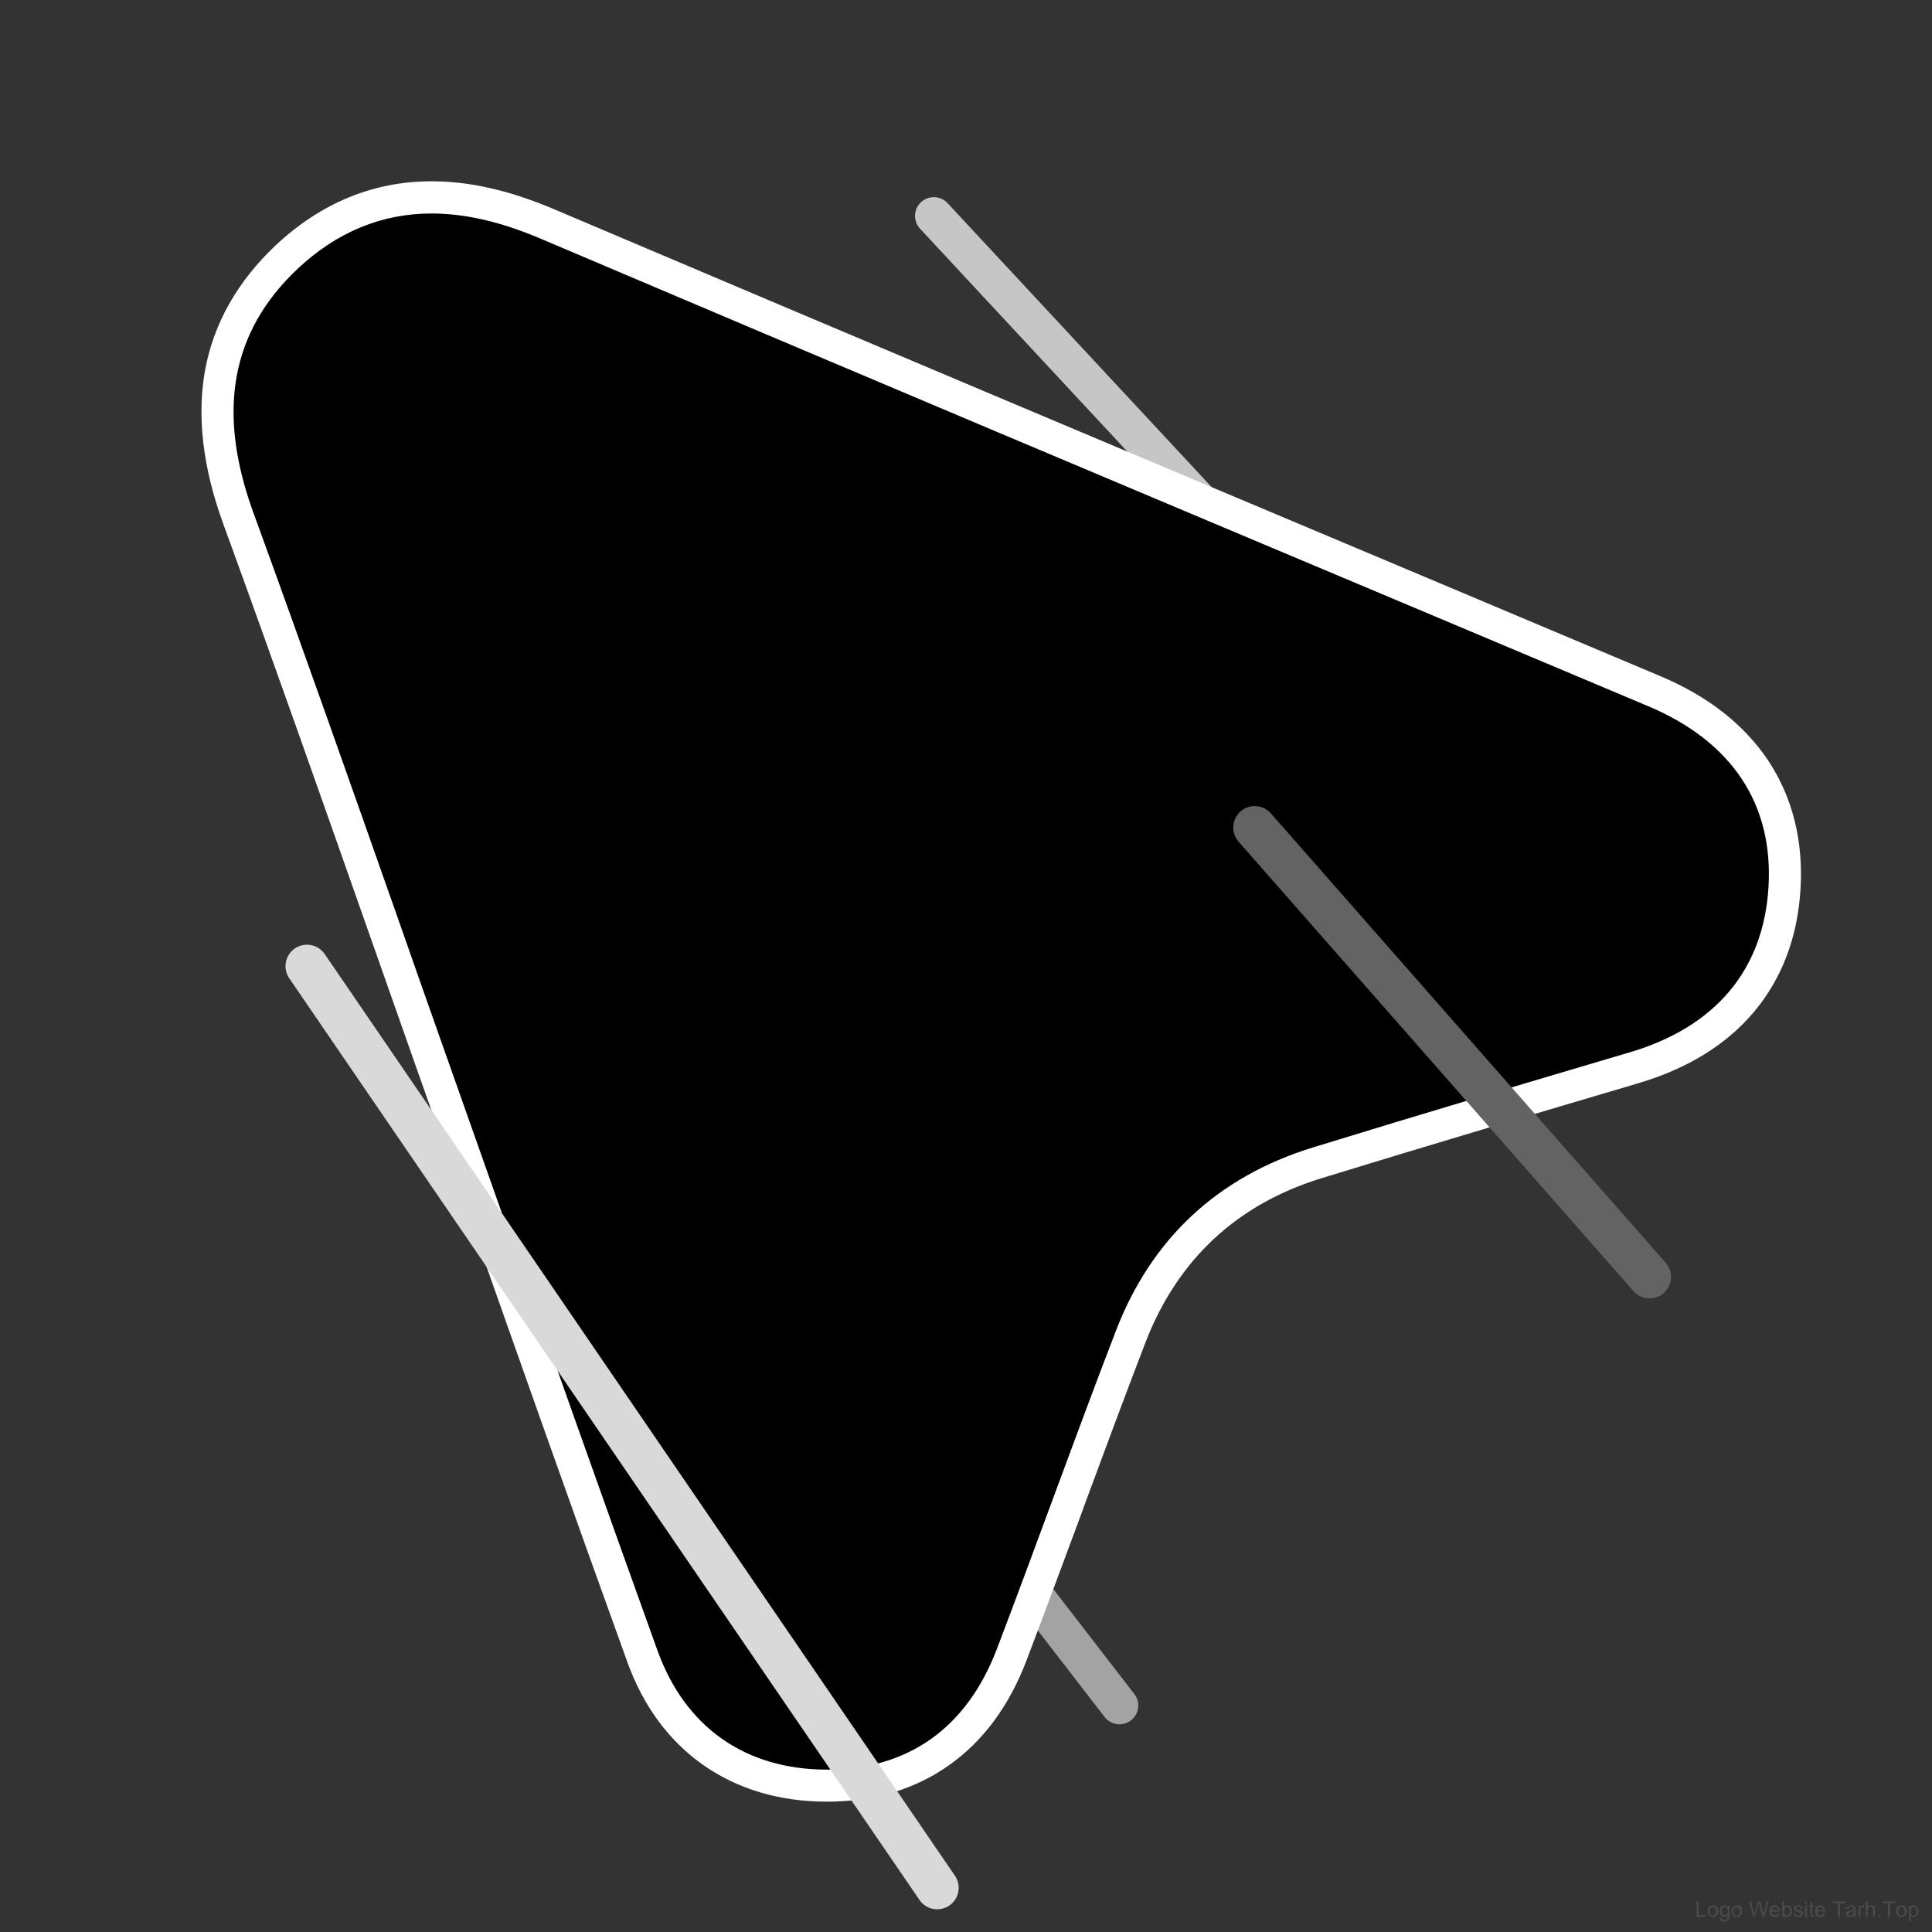
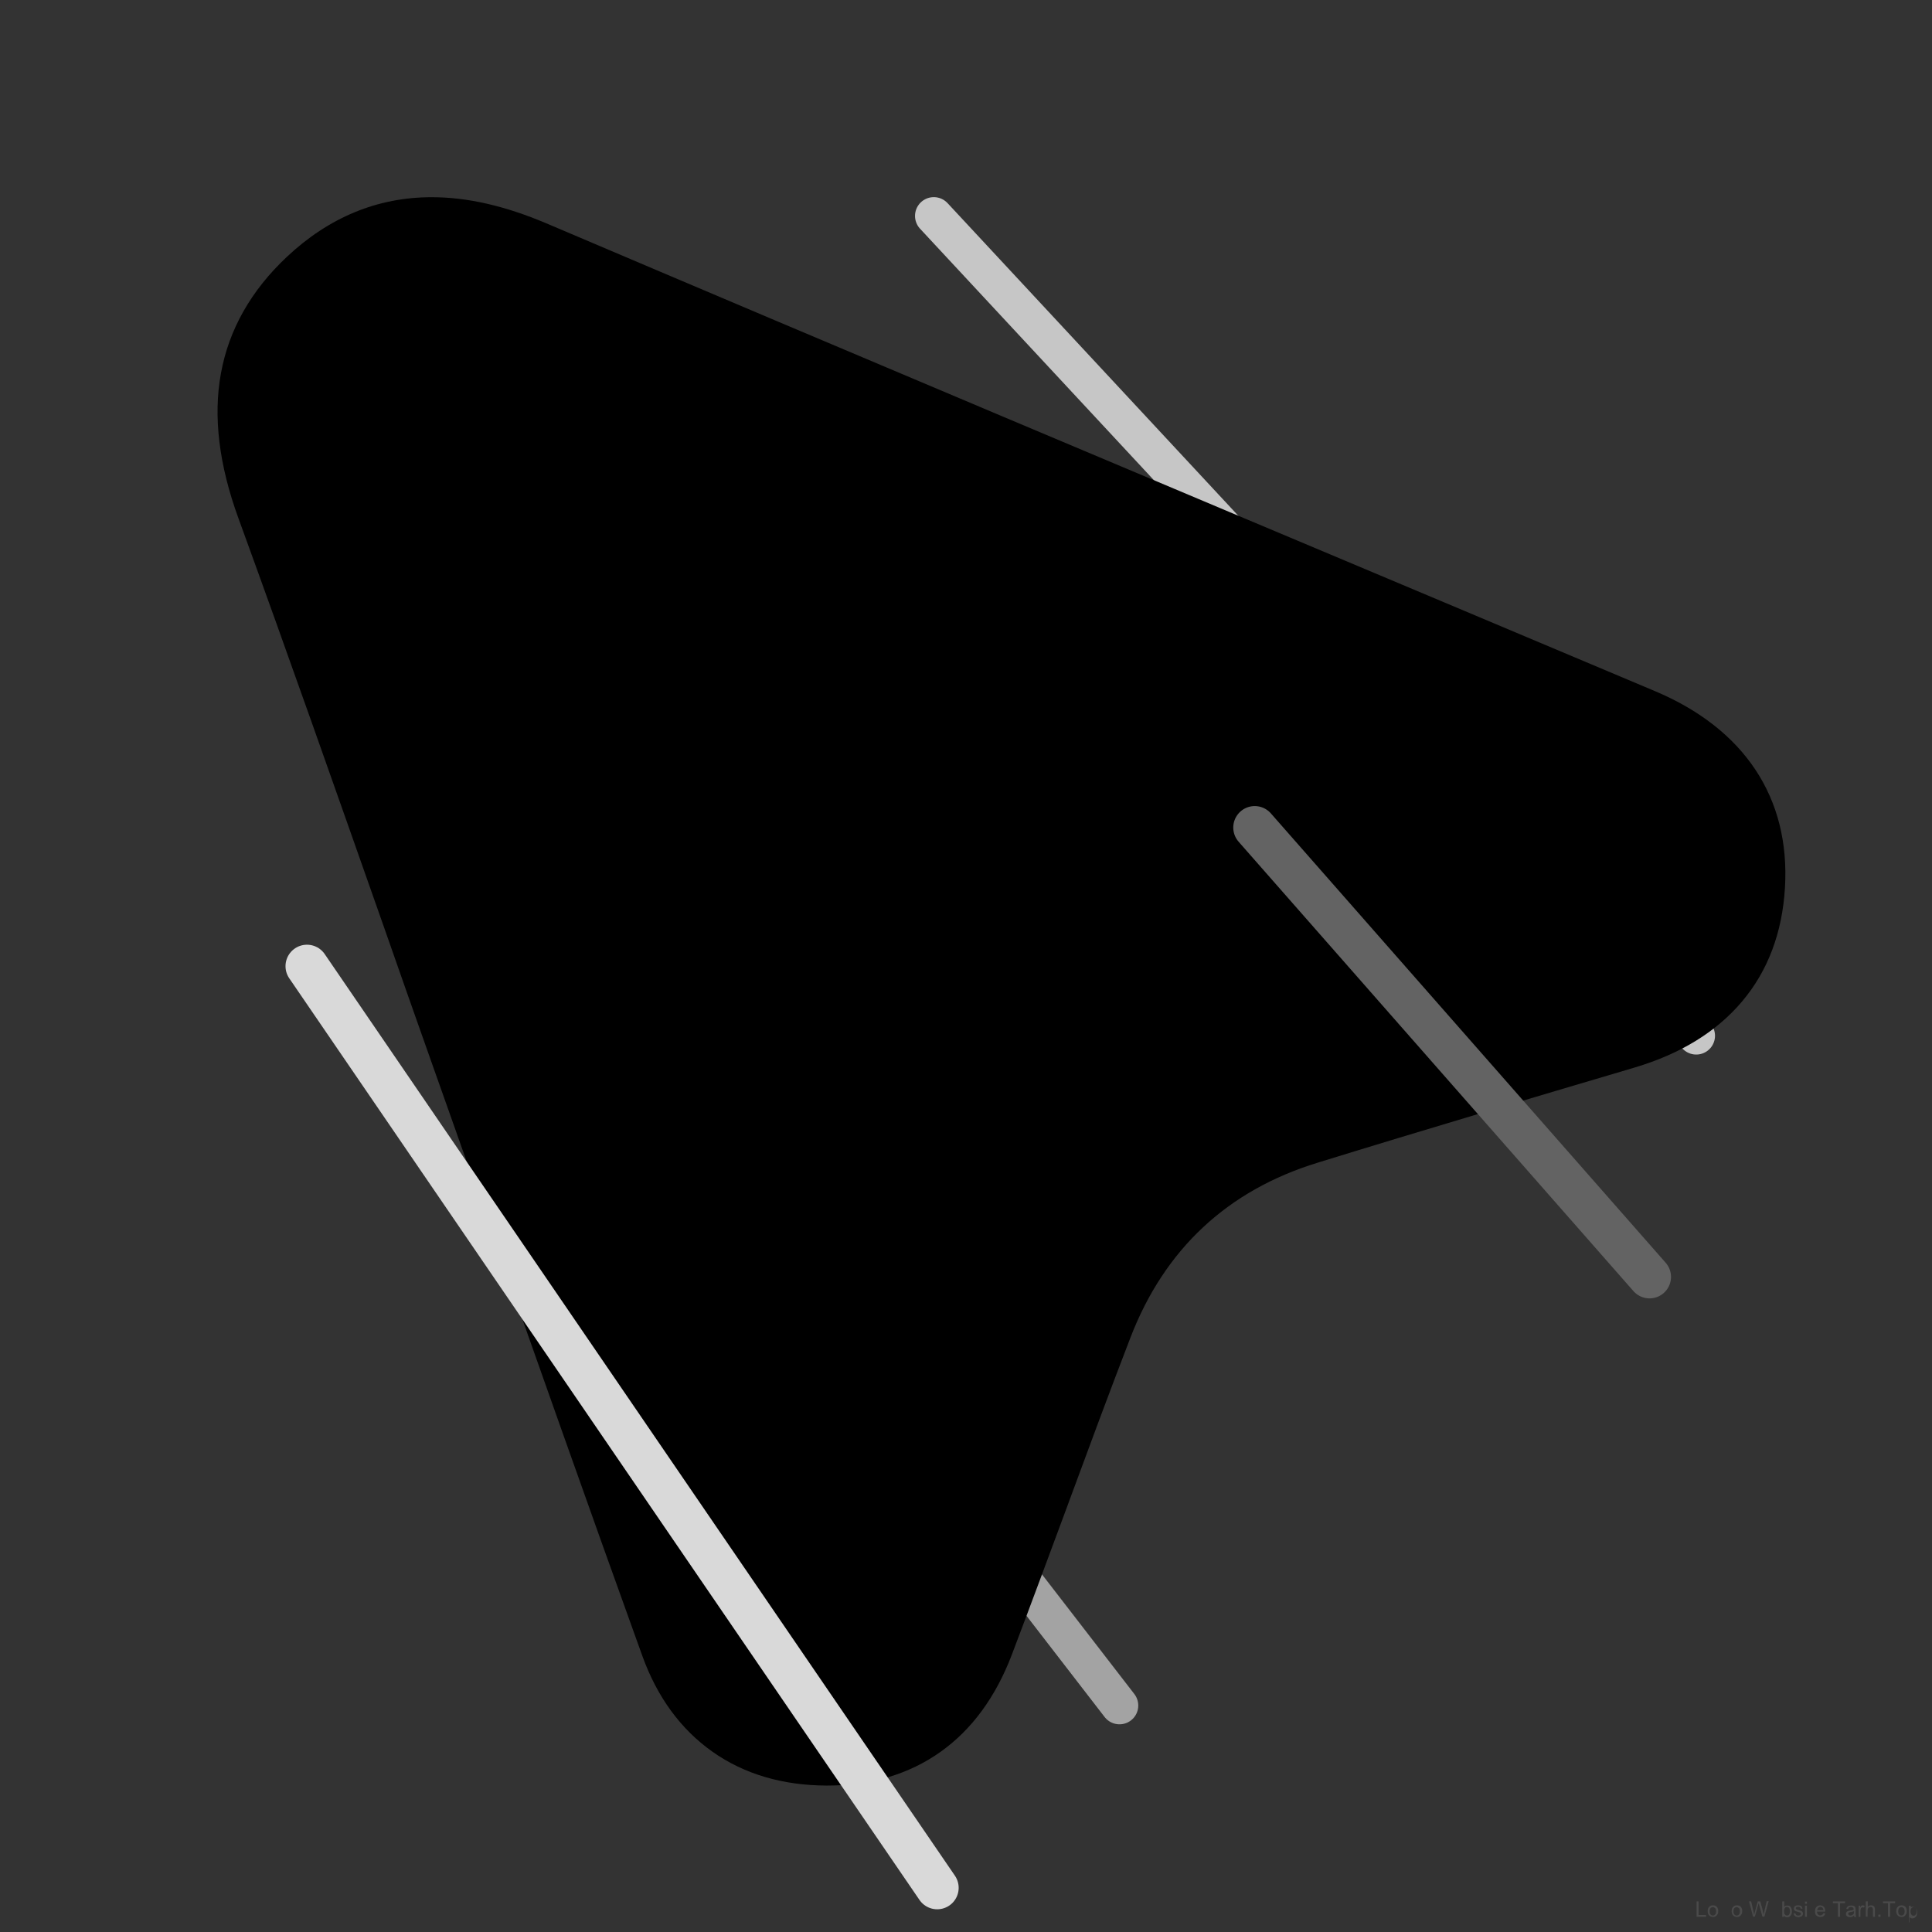
<svg xmlns="http://www.w3.org/2000/svg" version="1.1" id="svg7306" x="0px" y="0px" viewBox="0 0 1080 1080" style="enable-background:new 0 0 1080 1080;" xml:space="preserve">
  <rect x="0" y="0" width="1080" height="1080" fill="#333333" stroke="none" />
  <style type="text/css">
	.st0{fill:none;stroke:#C6C6C6;stroke-width:21;stroke-linecap:round;stroke-linejoin:round;stroke-miterlimit:10;}
	.st1{fill:none;stroke:#A3A3A3;stroke-width:21;stroke-linecap:round;stroke-linejoin:round;stroke-miterlimit:10;}
	.st2{fill:#FFFFFF;}
	.st3{fill:none;stroke:#636363;stroke-width:24;stroke-linecap:round;stroke-linejoin:round;stroke-miterlimit:10;}
	.st4{fill:none;stroke:#D9D9D9;stroke-width:24;stroke-linecap:round;stroke-linejoin:round;stroke-miterlimit:10;}
	.st5{opacity:0.3;enable-background:new    ;}
	.st6{fill:#808080;}
</style>
  <g id="Layer_3">
    <line id="line5874" class="st0" x1="522" y1="120.7" x2="948.2" y2="579" />
    <animateTransform accumulate="none" additive="sum" attributeName="transform" attributeType="auto" begin="0s" calcMode="spline" dur="8s" fill="freeze" id="animateTransform7083" keySplines=".19 0 .82 1;.19 0 .82 1;.19 0 .82 1" keyTimes="0;0.218;0.318;1" repeatCount="indefinite" restart="always" type="translate" values="-600 -600;-600 -600;800 1000;800 1000">
		</animateTransform>
  </g>
  <g id="Layer_2_00000127013287467417825630000001347137812353364889_">
    <line id="line7085" class="st1" x1="369.7" y1="621.6" x2="625.8" y2="953.4" />
    <animateTransform accumulate="none" additive="sum" attributeName="transform" attributeType="auto" begin="0s" calcMode="spline" dur="8s" fill="freeze" id="animateTransform3989" keySplines=".17 0 .78 1;.17 0 .78 1;.17 0 .78 1" keyTimes="0; 0.49; 0.58; 1" repeatCount="indefinite" restart="always" type="translate" values="-800 -1000;-800 -1000;400 600;400 600">
		</animateTransform>
  </g>
  <g id="Layer_6" transform="matrix(1 0 0 1 19.799 14.142)">
    <path id="path6783" d="M442.2,984c-24.5-0.1-46-6.4-63.7-18.9s-30.9-30.5-39.2-53.5c-30.6-84.8-61.1-171.3-90.6-254.9l-7.6-21.5   c-6.4-18.1-12.8-36.1-19.2-54.2c-9.3-26.2-18.5-52.4-27.7-78.7c-26.1-74.1-53-150.7-80.7-226.7c-10.9-29.8-14.2-57-9.8-81   c4.4-24.4,16.8-46.3,36.8-65.1c23.6-22.2,50.8-33.4,81-33.4c20,0,40.9,4.8,64.1,14.6c169,71.9,346,146.3,502.2,212l117.3,49.4   c25,10.5,43.9,25.3,56.3,43.9c12.5,18.8,18.1,41,16.6,66.2c-1.5,25-9.5,46.3-23.9,63.4c-14.3,17-34.5,29.4-60.1,37l-1.3,0.4   c-54.4,16.1-116,34.3-175.9,52.8c-50.5,15.5-85.6,48.4-104.6,97.6c-11.7,30.3-23.2,61.4-34.3,91.5l-0.8,2.2   c-10.2,27.5-20.7,55.9-31.3,83.8c-9,23.6-22.4,41.9-39.9,54.3C488.3,977.7,467,984,442.6,984H442.2L442.2,984z" />
-     <path id="path7463" class="st2" d="M221.4,105.2c18.8,0,38.6,4.6,60.6,13.9c167.2,71.1,337.5,142.8,502.2,212.1   c39.1,16.5,78.2,32.9,117.3,49.4c46.8,19.7,70.1,54.7,67.3,101.2c-2.8,46.2-29.6,78.1-77.5,92.3c-54.8,16.2-116.8,34.6-177.2,53.2   c-53.2,16.4-90.4,51-110.3,103c-11.9,30.9-23.6,62.6-34.9,93.1c-10.2,27.7-20.8,56.3-31.5,84.4c-16.8,44-49.6,67.3-94.8,67.3h-0.3   l0,0c-45.5-0.1-79-23.7-94.5-66.4c-30.6-85-61.2-171.5-90.8-255.3c-8.9-25.1-17.7-50.2-26.6-75.3c-9.3-26.2-18.5-52.4-27.7-78.7   C176.5,425,149.4,348,121.9,272.6c-20.7-56.7-12.6-101.4,24.7-136.5C168.4,115.6,193.6,105.2,221.4,105.2 M221.4,87.2   c-32.5,0-61.8,12.1-87.1,35.8c-21.4,20.2-34.7,43.7-39.5,70c-4.6,25.6-1.2,54.5,10.2,85.7c27.7,75.9,54.6,152.5,80.7,226.6   c8.9,25.2,18.4,52.2,27.7,78.7c6.4,18,12.8,36.1,19.1,54.1l7.5,21.2l0.1,0.4c29.5,83.6,60,170.1,90.7,255   c8.9,24.8,23.3,44.3,42.5,57.8c19.3,13.5,42.4,20.4,68.8,20.5h0.3c26.3,0,49.4-6.9,68.5-20.5c19-13.5,33.5-33.1,43.1-58.4   c10.6-27.9,21.1-56.2,31.3-83.7l0.3-0.9l0.6-1.7c11.1-30,22.6-61,34.2-91.2c17.9-46.5,51.1-77.6,98.8-92.2   C779,626,840.6,607.8,895,591.7l1.3-0.4c27.3-8.1,49-21.5,64.4-39.8c15.6-18.6,24.4-41.7,26-68.7c1.6-27.1-4.5-51.3-18-71.7   c-13.4-20.1-33.6-36-60.2-47.2l-58.6-24.7l-58.6-24.7c-163.9-69-333.3-140.3-502.1-212C264.7,92.2,242.6,87.2,221.4,87.2   L221.4,87.2z" />
    <animateTransform accumulate="none" additive="sum" attributeName="transform" attributeType="auto" begin="0s" calcMode="spline" dur="8s" fill="freeze" id="animateTransform6759" keySplines=".17 0 .88 1;.17 0 .88 1;.17 0 .88 1;.17 0 .88 1;.17 0 .88 1;.17 0 .88 1;.17 0 .88 1;.17 0 .88 1" keyTimes="0;0.125;0.25;0.375;0.5;0.625;0.75;0.875;1" repeatCount="indefinite" restart="always" type="scale" values="1 1;1 0.9;1 1;1 0.9;1 1;1 0.9;1 1;1 0.9;1 1">
		</animateTransform>
    <animateTransform accumulate="none" additive="sum" attributeName="transform" attributeType="auto" begin="0s" calcMode="spline" dur="8s" fill="freeze" id="animateTransform4385" keySplines=".13 0 .87 1;.13 0 .87 1;.13 0 .87 1;.13 0 .87 1;.13 0 .87 1;.13 0 .87 1;.13 0 .87 1;.13 0 .87 1" keyTimes="0;0.125;0.25;0.375;0.5;0.625;0.75;0.875;1" repeatCount="indefinite" restart="always" type="skewY" values="0;6;0;6;0;6;0;6;0">
		</animateTransform>
    <animateTransform accumulate="none" additive="sum" attributeName="transform" attributeType="auto" begin="0s" calcMode="spline" dur="8s" fill="freeze" id="animateTransform2279" keySplines=".13 0 .87 1;.13 0 .87 1;.13 0 .87 1;.13 0 .87 1;.13 0 .87 1;.13 0 .87 1;.13 0 .87 1;.13 0 .87 1" keyTimes="0;0.125;0.25;0.375;0.5;0.625;0.75;0.875;1" repeatCount="indefinite" restart="always" type="skewX" values="4;4;4;4;4;4;4;4;4">
		</animateTransform>
  </g>
  <g id="Layer_5">
    <line id="line7460" class="st3" x1="701.4" y1="462.6" x2="922.1" y2="713.8" />
    <animateTransform accumulate="none" additive="sum" attributeName="transform" attributeType="auto" begin="0s" calcMode="spline" dur="8s" fill="freeze" id="animateTransform9683" keySplines=".28 0 .78 .99;0 0 1 1;0 0 1 1" keyTimes="0;0.688;0.782;1" repeatCount="indefinite" restart="always" type="translate" values="-900 -1000;-900 -1000;600 800;600 800">
		</animateTransform>
  </g>
  <g id="Layer_4">
    <line id="line4660" class="st4" x1="171.6" y1="540.1" x2="523.9" y2="1055.3" />
    <animateTransform accumulate="none" additive="sum" attributeName="transform" attributeType="auto" begin="0s" calcMode="spline" dur="8s" fill="freeze" id="animateTransform1021" keySplines=".26 0 .72 1;0 0 1 1;0 0 1 1;0 0 1 1" keyTimes="0; 0.1; 0.25; 0.375; 1" repeatCount="indefinite" restart="always" type="translate" values="-600 -900;400 600;400 600;400 600;400 600">
		</animateTransform>
  </g>
  <g class="st5">
    <path class="st6" d="M948.4,1071.5v-8.6h1.1v7.6h4.2v1H948.4z" />
    <path class="st6" d="M954.6,1068.4c0-1.2,0.3-2,1-2.6c0.5-0.5,1.2-0.7,2-0.7c0.9,0,1.6,0.3,2.1,0.8s0.8,1.3,0.8,2.3   c0,0.8-0.1,1.4-0.4,1.9s-0.6,0.8-1,1.1s-1,0.4-1.5,0.4c-0.9,0-1.6-0.3-2.1-0.8S954.6,1069.5,954.6,1068.4z M955.7,1068.4   c0,0.8,0.2,1.4,0.5,1.8s0.8,0.6,1.3,0.6c0.5,0,1-0.2,1.3-0.6s0.5-1,0.5-1.8c0-0.8-0.2-1.4-0.5-1.7s-0.8-0.6-1.3-0.6   c-0.5,0-1,0.2-1.3,0.6S955.7,1067.6,955.7,1068.4z" />
-     <path class="st6" d="M961.5,1072l1,0.2c0,0.3,0.2,0.5,0.4,0.7c0.3,0.2,0.6,0.3,1.1,0.3c0.5,0,0.9-0.1,1.1-0.3s0.4-0.5,0.5-0.8   c0.1-0.2,0.1-0.7,0.1-1.4c-0.5,0.5-1,0.8-1.7,0.8c-0.9,0-1.5-0.3-2-0.9s-0.7-1.4-0.7-2.2c0-0.6,0.1-1.1,0.3-1.6s0.5-0.9,0.9-1.2   s0.9-0.4,1.4-0.4c0.7,0,1.3,0.3,1.8,0.9v-0.8h1v5.4c0,1-0.1,1.7-0.3,2.1s-0.5,0.7-0.9,1s-1,0.4-1.6,0.4c-0.7,0-1.3-0.2-1.8-0.5   S961.5,1072.7,961.5,1072z M962.4,1068.3c0,0.8,0.2,1.4,0.5,1.8s0.7,0.6,1.2,0.6c0.5,0,0.9-0.2,1.2-0.6s0.5-1,0.5-1.8   c0-0.8-0.2-1.3-0.5-1.7s-0.7-0.6-1.2-0.6c-0.5,0-0.9,0.2-1.2,0.6S962.4,1067.6,962.4,1068.3z" />
    <path class="st6" d="M968,1068.4c0-1.2,0.3-2,1-2.6c0.5-0.5,1.2-0.7,2-0.7c0.9,0,1.6,0.3,2.1,0.8s0.8,1.3,0.8,2.3   c0,0.8-0.1,1.4-0.4,1.9s-0.6,0.8-1,1.1s-1,0.4-1.5,0.4c-0.9,0-1.6-0.3-2.1-0.8S968,1069.5,968,1068.4z M969,1068.4   c0,0.8,0.2,1.4,0.5,1.8s0.8,0.6,1.3,0.6c0.5,0,1-0.2,1.3-0.6s0.5-1,0.5-1.8c0-0.8-0.2-1.4-0.5-1.7s-0.8-0.6-1.3-0.6   c-0.5,0-1,0.2-1.3,0.6S969,1067.6,969,1068.4z" />
    <path class="st6" d="M980,1071.5l-2.3-8.6h1.2l1.3,5.6c0.1,0.6,0.3,1.2,0.4,1.8c0.2-0.9,0.3-1.4,0.4-1.6l1.6-5.8h1.4l1.2,4.3   c0.3,1.1,0.5,2.1,0.7,3c0.1-0.5,0.3-1.2,0.4-1.9l1.3-5.5h1.1l-2.4,8.6h-1.1l-1.8-6.5c-0.2-0.5-0.2-0.9-0.3-1   c-0.1,0.4-0.2,0.7-0.3,1l-1.8,6.5H980z" />
-     <path class="st6" d="M993.9,1069.5l1.1,0.1c-0.2,0.6-0.5,1.1-1,1.5s-1.1,0.5-1.8,0.5c-0.9,0-1.6-0.3-2.2-0.8s-0.8-1.3-0.8-2.4   c0-1,0.3-1.9,0.8-2.4s1.2-0.9,2.1-0.9c0.8,0,1.5,0.3,2,0.8s0.8,1.4,0.8,2.4c0,0.1,0,0.2,0,0.3h-4.6c0,0.7,0.2,1.2,0.6,1.6   s0.8,0.5,1.3,0.5c0.4,0,0.7-0.1,1-0.3S993.8,1070,993.9,1069.5z M990.5,1067.8h3.5c0-0.5-0.2-0.9-0.4-1.2c-0.3-0.4-0.8-0.6-1.3-0.6   c-0.5,0-0.9,0.2-1.2,0.5S990.5,1067.3,990.5,1067.8z" />
    <path class="st6" d="M997.3,1071.5h-1v-8.6h1.1v3.1c0.4-0.6,1-0.8,1.7-0.8c0.4,0,0.7,0.1,1.1,0.2s0.6,0.4,0.8,0.7s0.4,0.6,0.5,1   s0.2,0.8,0.2,1.3c0,1.1-0.3,1.9-0.8,2.5s-1.2,0.9-1.9,0.9c-0.7,0-1.3-0.3-1.7-0.9V1071.5z M997.3,1068.4c0,0.7,0.1,1.3,0.3,1.6   c0.3,0.5,0.8,0.8,1.3,0.8c0.5,0,0.9-0.2,1.2-0.6s0.5-1,0.5-1.8c0-0.8-0.2-1.4-0.5-1.8s-0.7-0.6-1.2-0.6c-0.5,0-0.9,0.2-1.2,0.6   S997.3,1067.6,997.3,1068.4z" />
    <path class="st6" d="M1002.6,1069.7l1-0.2c0.1,0.4,0.2,0.7,0.5,1s0.6,0.3,1.1,0.3c0.5,0,0.8-0.1,1.1-0.3s0.4-0.4,0.4-0.7   c0-0.2-0.1-0.4-0.3-0.6c-0.1-0.1-0.5-0.2-1.1-0.4c-0.8-0.2-1.3-0.4-1.6-0.5s-0.5-0.3-0.7-0.6s-0.2-0.5-0.2-0.8   c0-0.3,0.1-0.5,0.2-0.8s0.3-0.4,0.5-0.6c0.2-0.1,0.4-0.2,0.7-0.3s0.6-0.1,0.9-0.1c0.5,0,0.9,0.1,1.3,0.2s0.6,0.3,0.8,0.6   s0.3,0.6,0.4,1l-1,0.1c0-0.3-0.2-0.6-0.4-0.8s-0.5-0.3-1-0.3c-0.5,0-0.8,0.1-1,0.2s-0.3,0.3-0.3,0.6c0,0.1,0,0.3,0.1,0.4   c0.1,0.1,0.2,0.2,0.4,0.3c0.1,0,0.4,0.1,0.9,0.3c0.7,0.2,1.3,0.4,1.6,0.5s0.5,0.3,0.7,0.6s0.3,0.5,0.3,0.9c0,0.4-0.1,0.7-0.3,1   s-0.5,0.6-0.9,0.7s-0.8,0.3-1.3,0.3c-0.8,0-1.4-0.2-1.8-0.5S1002.7,1070.3,1002.6,1069.7z" />
    <path class="st6" d="M1009,1064.2v-1.2h1.1v1.2H1009z M1009,1071.5v-6.2h1.1v6.2H1009z" />
-     <path class="st6" d="M1014,1070.6l0.2,0.9c-0.3,0.1-0.6,0.1-0.8,0.1c-0.4,0-0.7-0.1-0.9-0.2s-0.4-0.3-0.4-0.5s-0.1-0.6-0.1-1.2   v-3.6h-0.8v-0.8h0.8v-1.5l1-0.6v2.2h1.1v0.8h-1.1v3.6c0,0.3,0,0.5,0.1,0.6s0.1,0.2,0.2,0.2s0.2,0.1,0.4,0.1   C1013.7,1070.6,1013.8,1070.6,1014,1070.6z" />
    <path class="st6" d="M1019.3,1069.5l1.1,0.1c-0.2,0.6-0.5,1.1-1,1.5s-1.1,0.5-1.8,0.5c-0.9,0-1.6-0.3-2.2-0.8s-0.8-1.3-0.8-2.4   c0-1,0.3-1.9,0.8-2.4s1.2-0.9,2.1-0.9c0.8,0,1.5,0.3,2,0.8s0.8,1.4,0.8,2.4c0,0.1,0,0.2,0,0.3h-4.6c0,0.7,0.2,1.2,0.6,1.6   s0.8,0.5,1.3,0.5c0.4,0,0.7-0.1,1-0.3S1019.1,1070,1019.3,1069.5z M1015.8,1067.8h3.5c0-0.5-0.2-0.9-0.4-1.2   c-0.3-0.4-0.8-0.6-1.3-0.6c-0.5,0-0.9,0.2-1.2,0.5S1015.9,1067.3,1015.8,1067.8z" />
    <path class="st6" d="M1027.4,1071.5v-7.6h-2.8v-1h6.8v1h-2.8v7.6H1027.4z" />
    <path class="st6" d="M1036.4,1070.8c-0.4,0.3-0.8,0.6-1.1,0.7s-0.7,0.2-1.2,0.2c-0.7,0-1.2-0.2-1.6-0.5s-0.6-0.8-0.6-1.3   c0-0.3,0.1-0.6,0.2-0.8s0.3-0.5,0.5-0.6s0.5-0.3,0.8-0.3c0.2-0.1,0.5-0.1,0.9-0.2c0.9-0.1,1.5-0.2,1.9-0.4c0-0.1,0-0.2,0-0.3   c0-0.4-0.1-0.7-0.3-0.9c-0.3-0.2-0.7-0.4-1.2-0.4c-0.5,0-0.9,0.1-1.1,0.3s-0.4,0.5-0.5,0.9l-1-0.1c0.1-0.4,0.2-0.8,0.5-1.1   s0.5-0.5,0.9-0.6s0.9-0.2,1.4-0.2c0.5,0,1,0.1,1.3,0.2s0.6,0.3,0.7,0.5s0.3,0.4,0.3,0.7c0,0.2,0.1,0.5,0.1,1v1.4c0,1,0,1.6,0.1,1.9   s0.1,0.5,0.3,0.7h-1.1C1036.5,1071.3,1036.5,1071.1,1036.4,1070.8z M1036.3,1068.4c-0.4,0.2-1,0.3-1.7,0.4   c-0.4,0.1-0.7,0.1-0.9,0.2s-0.3,0.2-0.4,0.3s-0.1,0.3-0.1,0.5c0,0.3,0.1,0.5,0.3,0.7s0.5,0.3,0.9,0.3c0.4,0,0.8-0.1,1.1-0.3   s0.5-0.4,0.7-0.7c0.1-0.2,0.2-0.6,0.2-1.1V1068.4z" />
    <path class="st6" d="M1039,1071.5v-6.2h0.9v0.9c0.2-0.4,0.5-0.7,0.7-0.9s0.4-0.2,0.7-0.2c0.4,0,0.7,0.1,1.1,0.3l-0.4,1   c-0.3-0.2-0.5-0.2-0.8-0.2c-0.2,0-0.4,0.1-0.6,0.2s-0.3,0.3-0.4,0.6c-0.1,0.4-0.2,0.8-0.2,1.2v3.3H1039z" />
    <path class="st6" d="M1043,1071.5v-8.6h1.1v3.1c0.5-0.6,1.1-0.9,1.9-0.9c0.5,0,0.9,0.1,1.2,0.3s0.6,0.4,0.7,0.8s0.2,0.8,0.2,1.4   v3.9h-1.1v-3.9c0-0.5-0.1-0.9-0.3-1.2s-0.6-0.4-1-0.4c-0.3,0-0.6,0.1-0.9,0.2s-0.5,0.4-0.6,0.7s-0.2,0.7-0.2,1.1v3.4H1043z" />
    <path class="st6" d="M1050,1071.5v-1.2h1.2v1.2H1050z" />
    <path class="st6" d="M1055.4,1071.5v-7.6h-2.8v-1h6.8v1h-2.8v7.6H1055.4z" />
    <path class="st6" d="M1060,1068.4c0-1.2,0.3-2,1-2.6c0.5-0.5,1.2-0.7,2-0.7c0.9,0,1.6,0.3,2.1,0.8s0.8,1.3,0.8,2.3   c0,0.8-0.1,1.4-0.4,1.9s-0.6,0.8-1,1.1s-1,0.4-1.5,0.4c-0.9,0-1.6-0.3-2.1-0.8S1060,1069.5,1060,1068.4z M1061.1,1068.4   c0,0.8,0.2,1.4,0.5,1.8s0.8,0.6,1.3,0.6c0.5,0,1-0.2,1.3-0.6s0.5-1,0.5-1.8c0-0.8-0.2-1.4-0.5-1.7s-0.8-0.6-1.3-0.6   c-0.5,0-1,0.2-1.3,0.6S1061.1,1067.6,1061.1,1068.4z" />
-     <path class="st6" d="M1067.1,1073.9v-8.6h1v0.8c0.2-0.3,0.5-0.6,0.8-0.7s0.6-0.2,1-0.2c0.5,0,1,0.1,1.4,0.4s0.7,0.7,0.9,1.2   s0.3,1,0.3,1.6c0,0.6-0.1,1.2-0.3,1.7s-0.6,0.9-1,1.2s-0.9,0.4-1.4,0.4c-0.4,0-0.7-0.1-0.9-0.2s-0.5-0.3-0.7-0.6v3H1067.1z    M1068,1068.5c0,0.8,0.2,1.4,0.5,1.8s0.7,0.6,1.2,0.6c0.5,0,0.9-0.2,1.2-0.6s0.5-1,0.5-1.8c0-0.8-0.2-1.4-0.5-1.8s-0.7-0.6-1.2-0.6   c-0.4,0-0.8,0.2-1.2,0.6S1068,1067.7,1068,1068.5z" />
+     <path class="st6" d="M1067.1,1073.9v-8.6h1v0.8s0.6-0.2,1-0.2c0.5,0,1,0.1,1.4,0.4s0.7,0.7,0.9,1.2   s0.3,1,0.3,1.6c0,0.6-0.1,1.2-0.3,1.7s-0.6,0.9-1,1.2s-0.9,0.4-1.4,0.4c-0.4,0-0.7-0.1-0.9-0.2s-0.5-0.3-0.7-0.6v3H1067.1z    M1068,1068.5c0,0.8,0.2,1.4,0.5,1.8s0.7,0.6,1.2,0.6c0.5,0,0.9-0.2,1.2-0.6s0.5-1,0.5-1.8c0-0.8-0.2-1.4-0.5-1.8s-0.7-0.6-1.2-0.6   c-0.4,0-0.8,0.2-1.2,0.6S1068,1067.7,1068,1068.5z" />
  </g>
</svg>